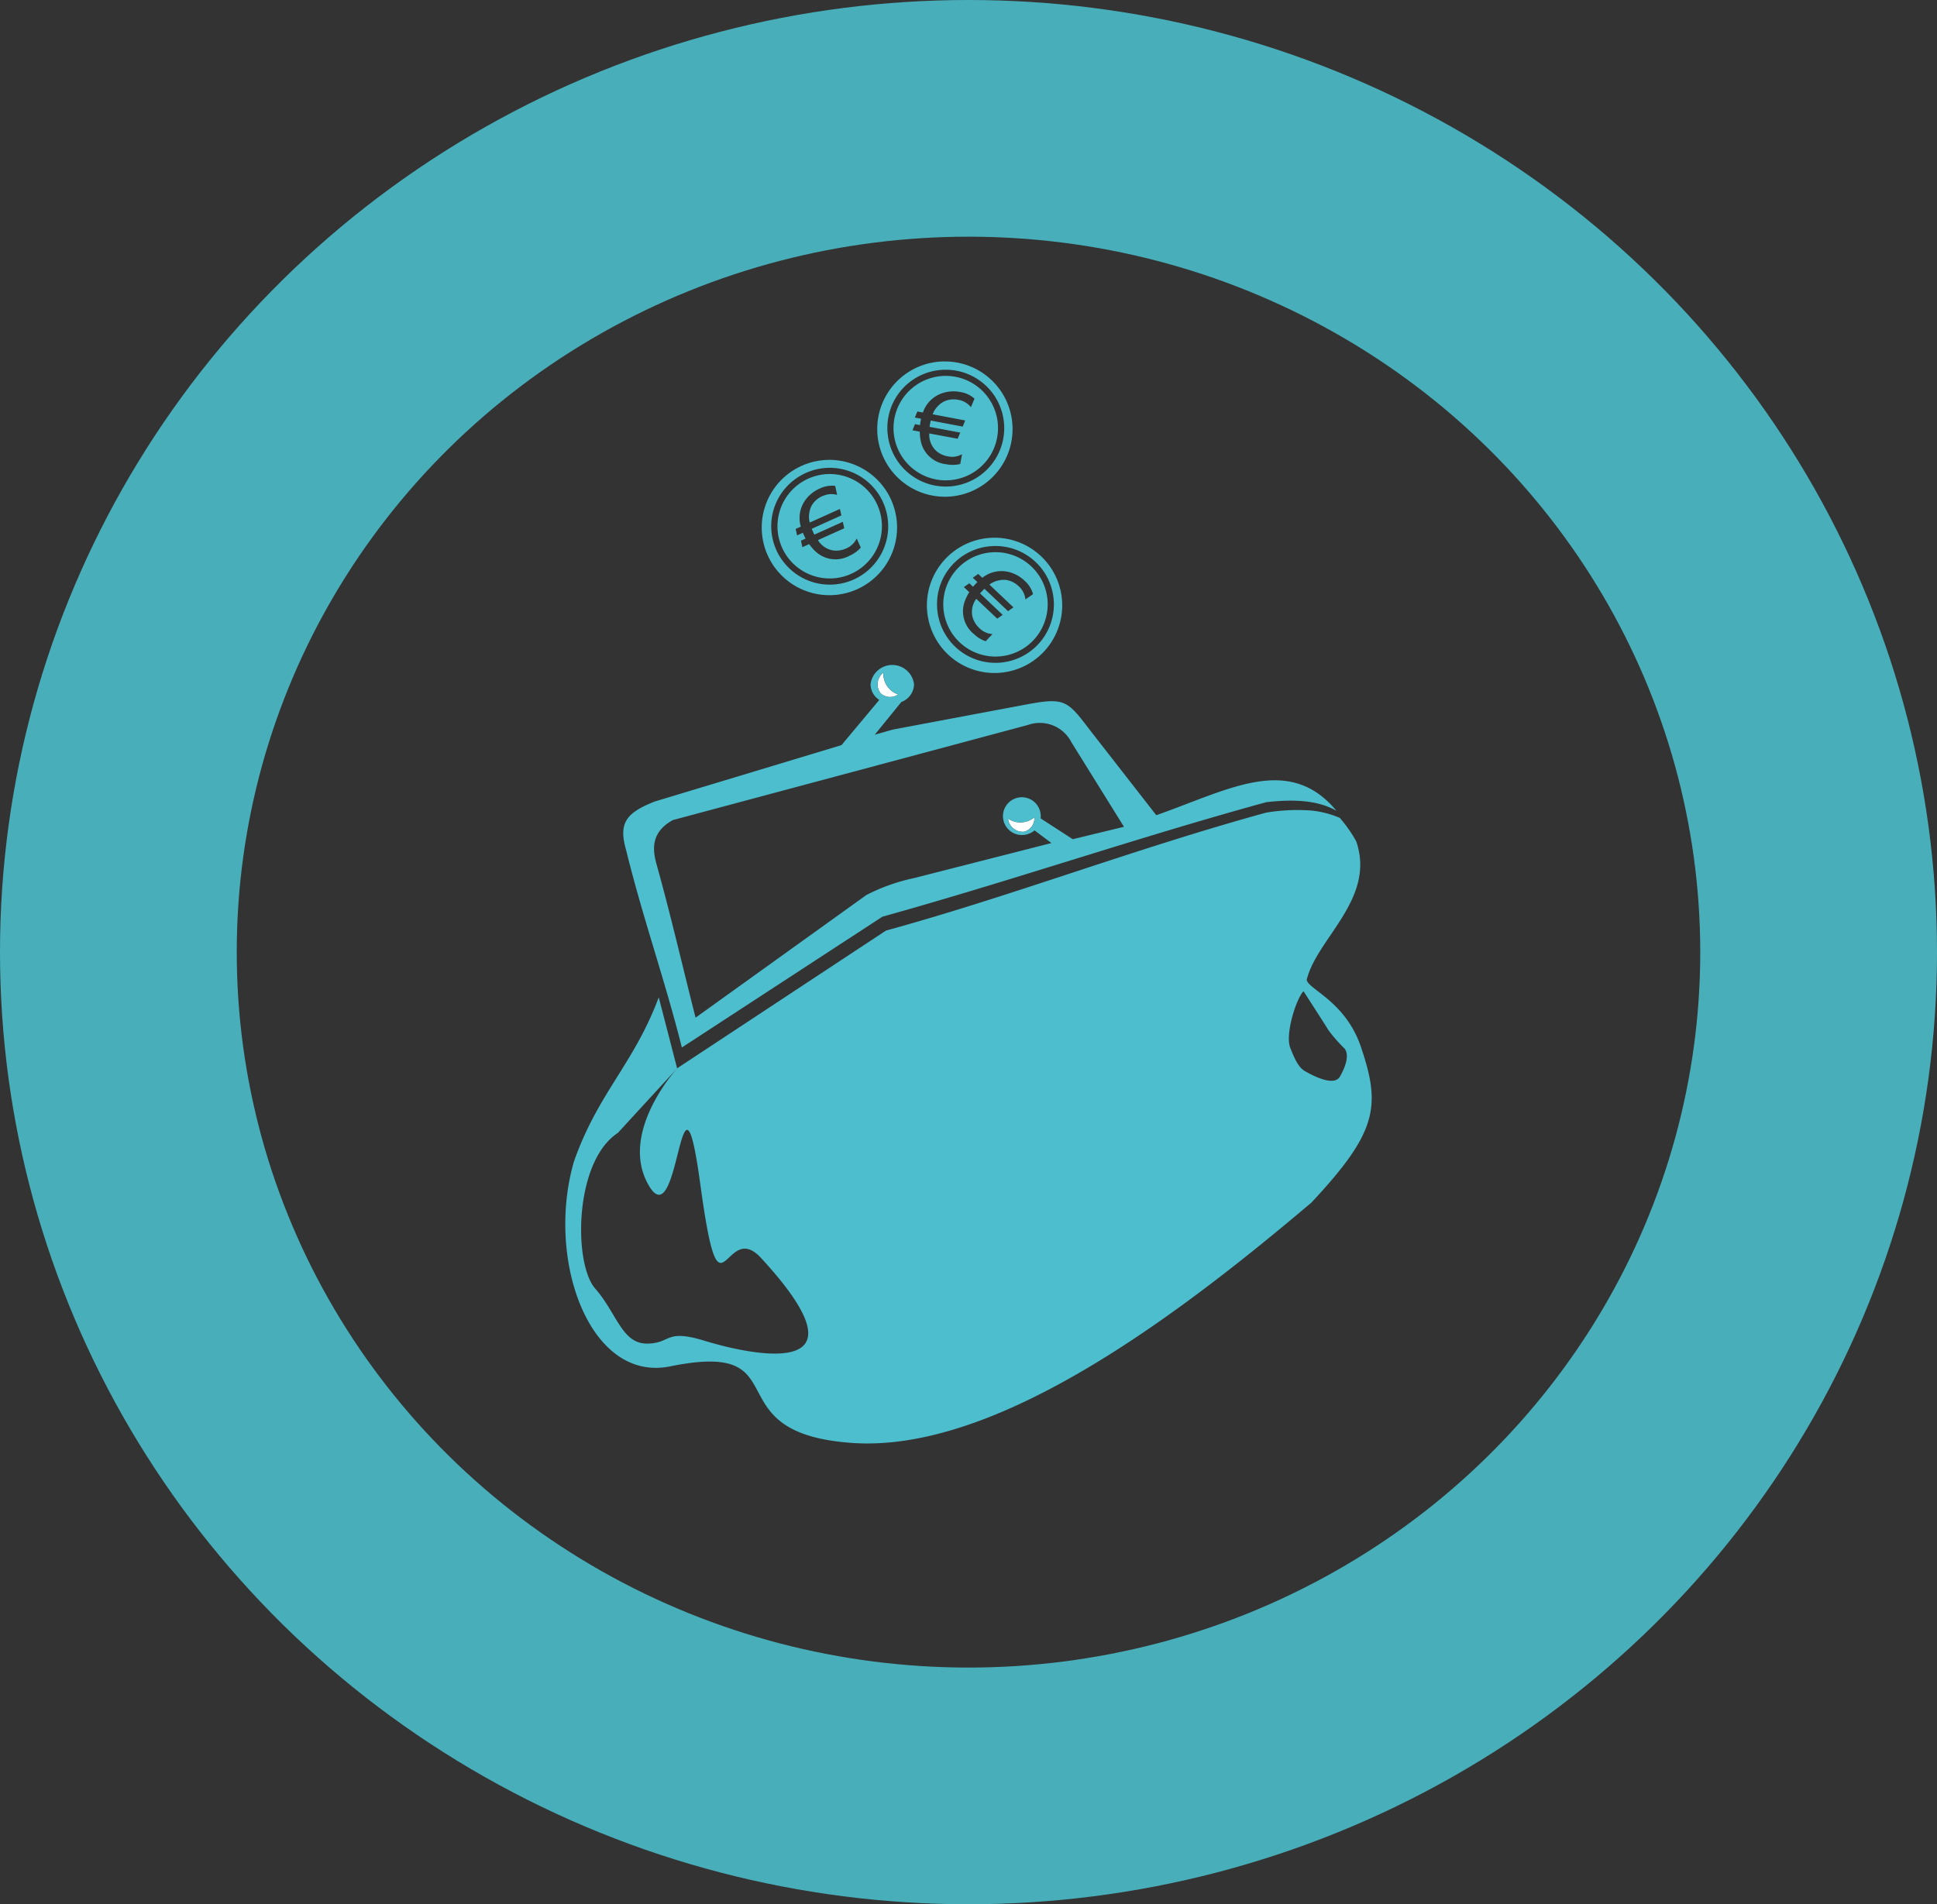
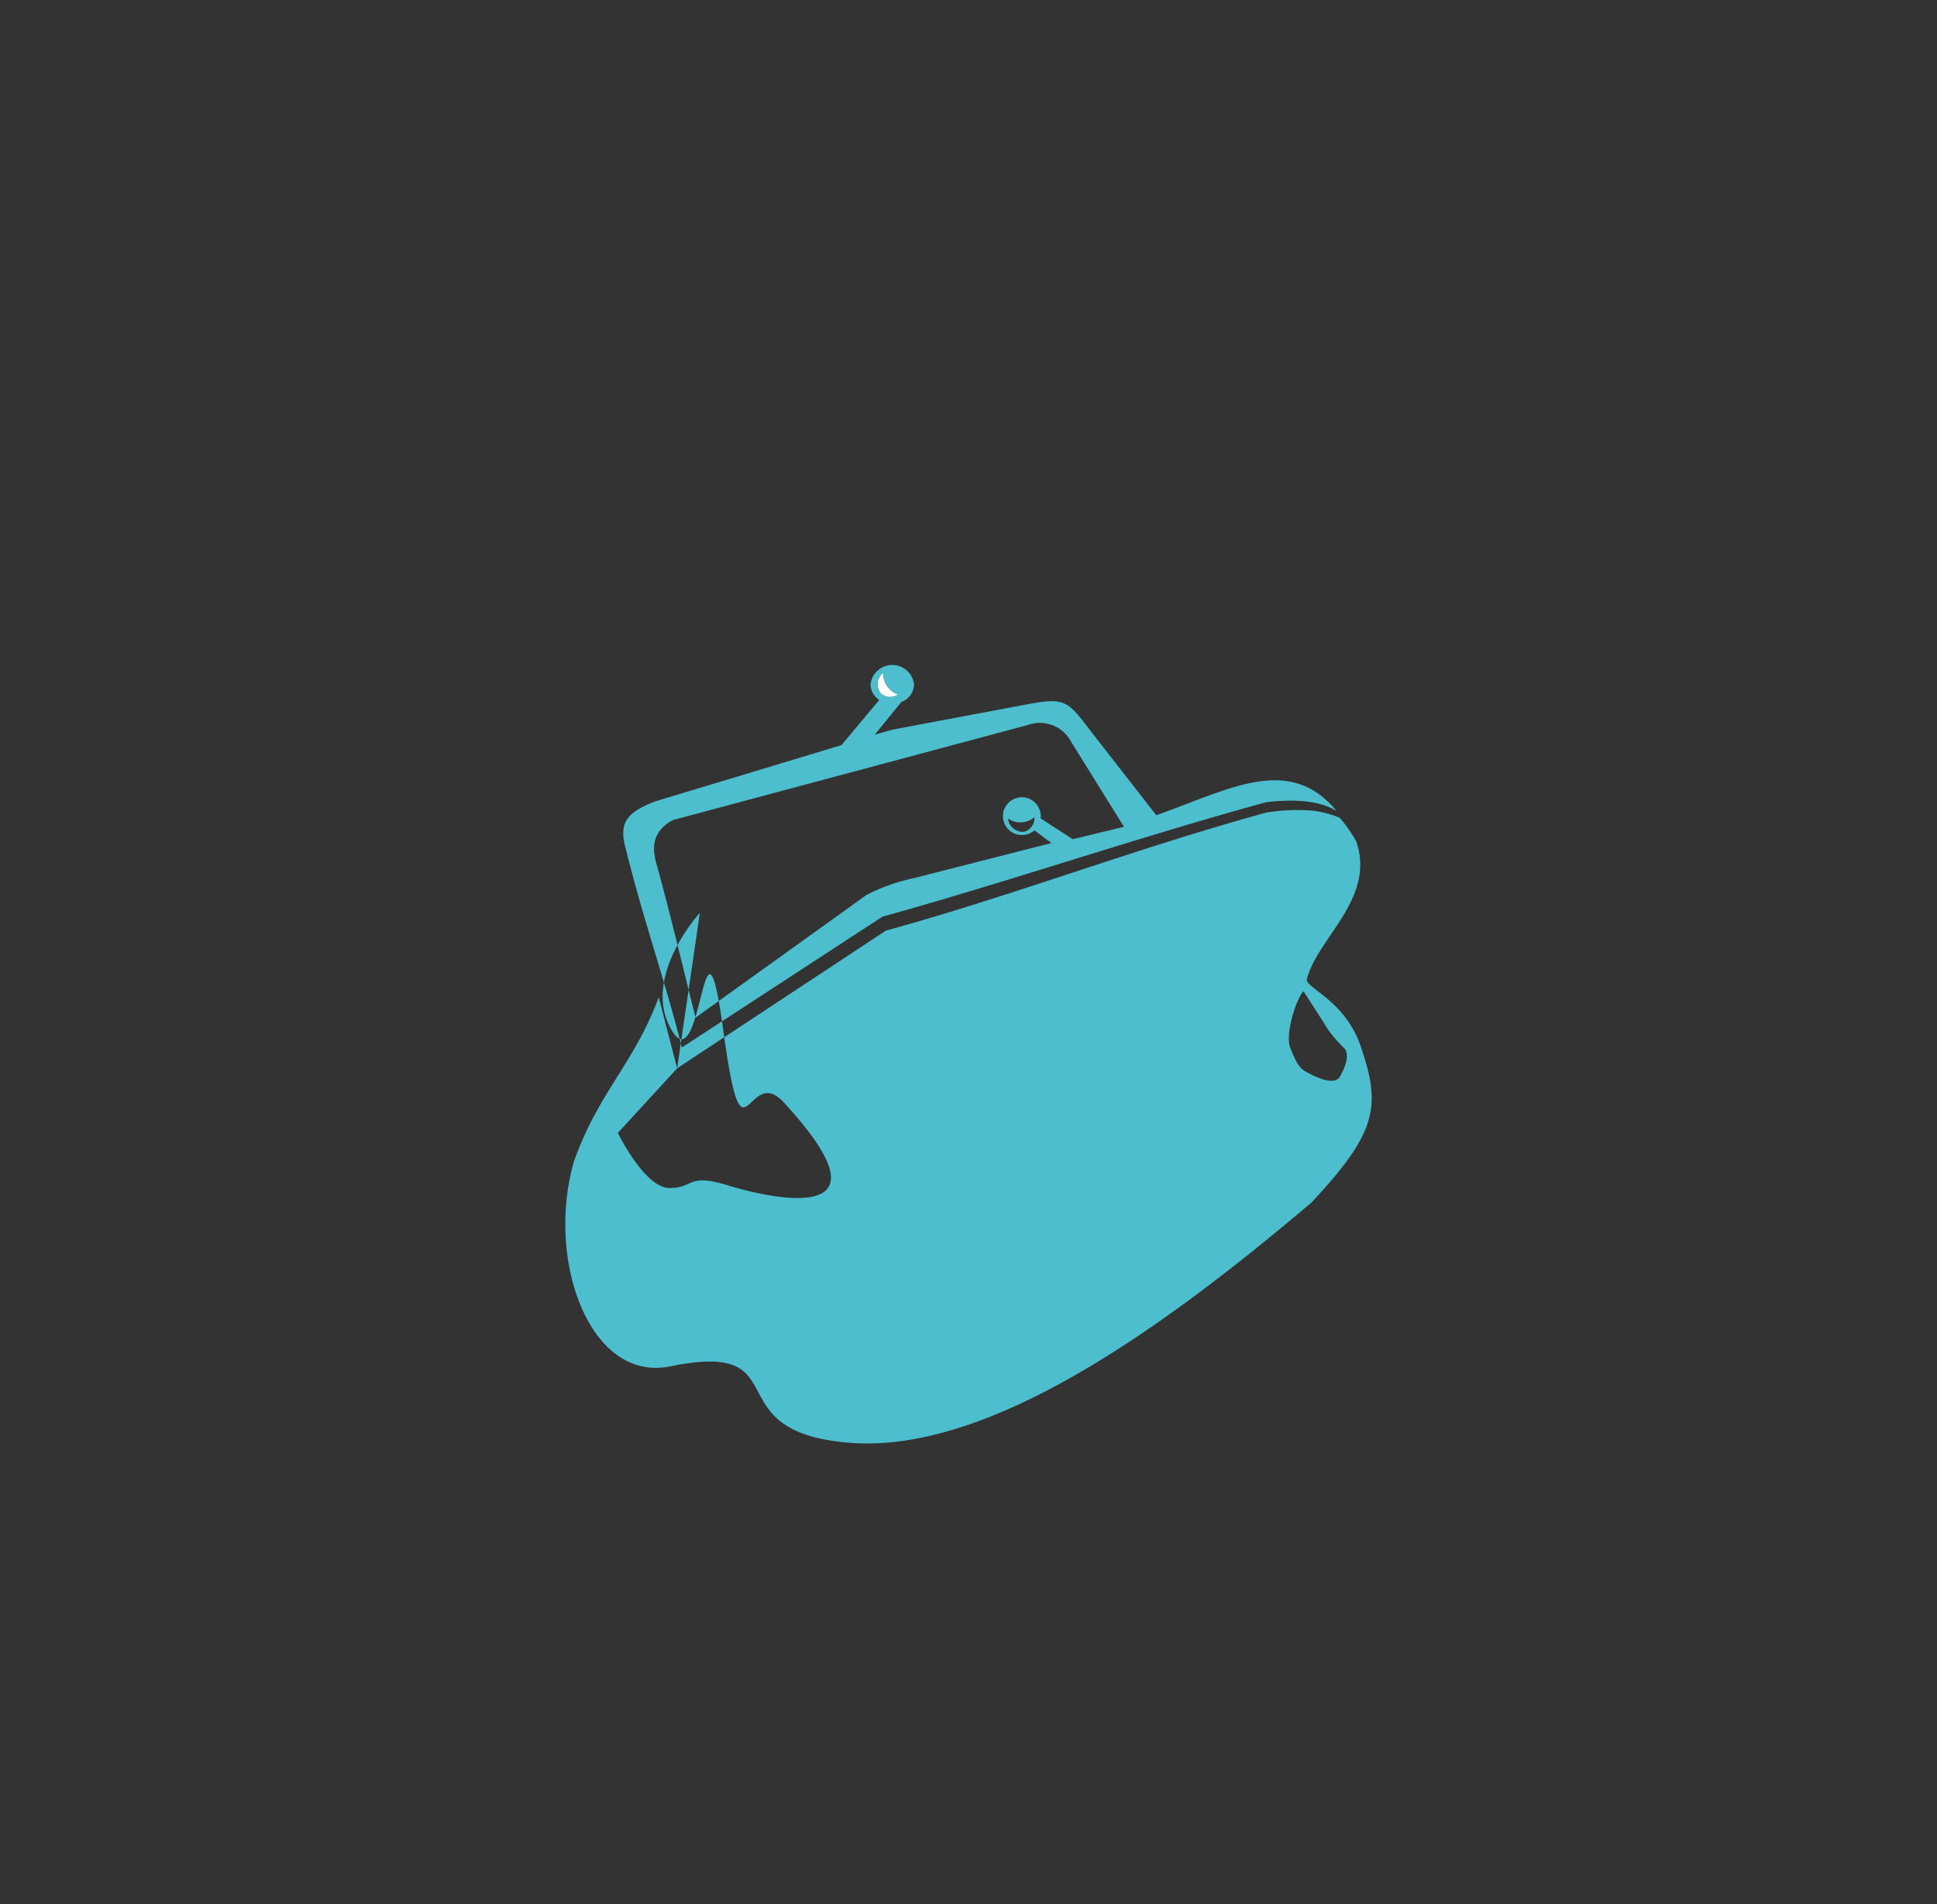
<svg xmlns="http://www.w3.org/2000/svg" width="180" height="177" viewBox="0 0 180 177">
  <rect x="0" y="0" width="180" height="177" fill="#333333" stroke="none" />
  <g id="Gruppe_6" data-name="Gruppe 6" transform="translate(-1032 -971)">
    <g id="Ellipse_1" data-name="Ellipse 1" transform="translate(1032 971)" fill="none" stroke="#4abdc9" stroke-width="22" opacity="0.9">
      <ellipse cx="90" cy="88.5" rx="90" ry="88.5" stroke="none" />
-       <ellipse cx="90" cy="88.5" rx="79" ry="77.5" fill="none" />
    </g>
    <path id="Pfad_42" data-name="Pfad 42" d="M65.285,47.443l.032-.029a1.989,1.989,0,0,0,.546,1.507,2.021,2.021,0,0,0,.822.535,1.3,1.3,0,0,1-1.63-.109,1.37,1.37,0,0,1,.231-1.9Z" transform="translate(1048.778 986.094)" fill="#fff" fill-rule="evenodd" />
-     <path id="Pfad_43" data-name="Pfad 43" d="M79.623,64.048l-.008-.042a1.988,1.988,0,0,0,1.571.313,2.03,2.03,0,0,0,.882-.427,1.3,1.3,0,0,1-.936,1.339,1.367,1.367,0,0,1-1.509-1.183Z" transform="translate(1046.057 983.075)" fill="#fff" fill-rule="evenodd" />
-     <path id="Pfad_44" data-name="Pfad 44" d="M84.164,60.523l-6.116-7.847c-2.146-2.821-2.363-3.12-5.939-2.449L59.7,52.56l-1.7.48L60.474,50a1.8,1.8,0,0,0,1.177-1.638,2.033,2.033,0,0,0-4.04,0,1.746,1.746,0,0,0,.812,1.445l-3.51,4.2L37.547,59.254c-2.616,1.039-3.385,1.962-2.654,4.5,1.57,6.389,3.6,12.043,5.183,18.361L58.7,69.965l.015-.01C70.679,66.628,82.43,62.589,94.4,59.308l.008,0c2.134-.228,4.575-.292,6.5.805-4.411-5.288-9.921-2-16.744.412Zm-13.771.35-.008-.042a1.988,1.988,0,0,0,1.571.313,2.03,2.03,0,0,0,.882-.427,1.3,1.3,0,0,1-.936,1.339,1.367,1.367,0,0,1-1.509-1.183ZM58.776,47.287l.032-.029a1.988,1.988,0,0,0,.546,1.507,2.021,2.021,0,0,0,.822.535,1.3,1.3,0,0,1-1.63-.109,1.37,1.37,0,0,1,.231-1.9Zm39.064,29.6c-.649.649-1.731,3.966-1.225,5.264s.865,1.876,1.371,2.164,2.668,1.514,3.245.5.865-2.02.432-2.6a13.5,13.5,0,0,1-1.514-1.731c-.577-.936-2.308-3.605-2.308-3.605ZM41.35,79.341c-1.212-4.768-2.315-9.564-3.637-14.3-.383-1.378-.488-2.957,1.53-4.067l32.991-8.839a3.294,3.294,0,0,1,4.042,1.607L81.16,61.6,76.4,62.754l-2.978-1.93c0-.034,0-.069,0-.1a1.755,1.755,0,1,0-1.75,1.64,1.808,1.808,0,0,0,1.179-.428l1.568,1.175L61.688,66.36a17.7,17.7,0,0,0-4.472,1.586L41.35,79.341Zm-3.421-1.894c-2.3,6.188-5.637,8.875-7.882,15.268-2.638,9.12,1.46,20.559,8.934,19.039,12.255-2.492,3.792,6.2,16.917,7.116,13.424.941,30.267-11.829,42.69-22.347,6.117-6.556,6.472-8.927,4.583-14.489-1.429-4.206-4.9-5.336-5.03-6.208.924-3.846,6.448-7.534,4.6-12.88a13.027,13.027,0,0,0-1.522-2.173,9.067,9.067,0,0,0-2.569-.677,17.414,17.414,0,0,0-4.295.192c-12.1,3.319-23.677,7.77-35.313,10.96l-19.406,12.8-1.709-6.6Zm1.71,6.6,0,.006-5.51,6c-4.077,2.664-4.13,12.153-2.112,14.46s2.494,5.124,4.8,5.124,1.638-1.411,5.389-.257c3.128.964,16.383,4.384,5.217-7.714-3.461-3.75-3.752,6.938-5.622-6.767s-1.9,4.963-4.787.059c-2.835-4.819,2.44-10.7,2.624-10.9l0-.006Z" transform="translate(1055.287 986.25)" fill="#4dbece" fill-rule="evenodd" />
-     <path id="Pfad_45" data-name="Pfad 45" d="M73.229,28.4a6.287,6.287,0,1,1-6.287,6.287A6.288,6.288,0,0,1,73.229,28.4Zm2.273,4.54a2.137,2.137,0,0,0-1.173-.61,2.078,2.078,0,0,0-.825.065,1.961,1.961,0,0,0-.751.362l2.23,2.115-.5.354-2.194-2.082c-.047.044-.087.086-.127.127-.159.168-.254.27-.283.3l2.106,2-.509.352-1.945-1.845a2.035,2.035,0,0,0-.348,1.689,2.15,2.15,0,0,0,.6,1,1.851,1.851,0,0,0,1.259.585l-.64.673a2.927,2.927,0,0,1-1.083-.666,2.714,2.714,0,0,1-.831-3.124,4.581,4.581,0,0,1,.391-.772l-.5-.475.507-.352.345.326c.08-.1.171-.2.273-.307.042-.043.085-.087.131-.131l-.429-.407.507-.351.38.359a2.856,2.856,0,0,1,2.506-.528,3.287,3.287,0,0,1,1.436.813,2.586,2.586,0,0,1,.772,1.236l-.708.484a1.9,1.9,0,0,0-.592-1.19Zm1.243-1.775a4.851,4.851,0,1,0,1.421,3.43,4.833,4.833,0,0,0-1.421-3.43Zm-8.81,4.167a5.478,5.478,0,0,1-.03-1.243h0v-.009A5.407,5.407,0,0,1,72.744,29.2a5.486,5.486,0,0,1,.571-.029,5.429,5.429,0,1,1-5.38,6.167ZM54.956,21.887a6.288,6.288,0,1,1-2.641,8.49,6.287,6.287,0,0,1,2.641-8.49Zm2.313,2.628a2.141,2.141,0,0,0-1.01.854,2.108,2.108,0,0,0-.252.787,1.952,1.952,0,0,0,.05.833l2.8-1.262.137.6L56.239,27.57c.022.06.047.114.07.167q.143.317.174.377l2.646-1.191.132.6-2.445,1.1a2.03,2.03,0,0,0,1.433.961A2.138,2.138,0,0,0,59.4,29.41a1.858,1.858,0,0,0,1.018-.943l.381.846a2.922,2.922,0,0,1-1.027.75,2.714,2.714,0,0,1-3.207-.414A4.684,4.684,0,0,1,56,28.995l-.629.283-.134-.6.432-.2c-.06-.111-.121-.234-.182-.368-.024-.055-.048-.112-.07-.17l-.539.243-.132-.6.477-.215a2.86,2.86,0,0,1,.461-2.521,3.283,3.283,0,0,1,1.3-1.018,2.579,2.579,0,0,1,1.436-.247l.181.839a1.9,1.9,0,0,0-1.326.1ZM59.354,22.7a4.853,4.853,0,1,0,2.852,2.376A4.834,4.834,0,0,0,59.354,22.7Zm-5.861,7.786a5.335,5.335,0,0,1-.606-1.085h0l0-.008A5.4,5.4,0,0,1,54.9,22.818a5.684,5.684,0,0,1,.492-.292,5.429,5.429,0,1,1-1.894,7.96ZM68.615,12.016A6.287,6.287,0,1,1,62.328,18.3a6.286,6.286,0,0,1,6.287-6.287Zm1.274,3.576a2.133,2.133,0,0,0-1.316.125,2.091,2.091,0,0,0-.657.5,1.943,1.943,0,0,0-.435.712L70.5,17.5l-.23.571L67.3,17.509c-.015.061-.027.12-.038.176q-.065.343-.072.409l2.852.534L69.8,19.2l-2.636-.493a2.035,2.035,0,0,0,.626,1.607,2.149,2.149,0,0,0,1.046.512,1.858,1.858,0,0,0,1.375-.192l-.171.912a2.9,2.9,0,0,1-1.272.028,2.717,2.717,0,0,1-2.4-2.172,4.82,4.82,0,0,1-.091-.861l-.676-.127.234-.571.466.087c.015-.126.035-.261.062-.407.011-.059.024-.119.038-.181l-.581-.109.236-.57.514.1A2.859,2.859,0,0,1,68.4,14.956a3.28,3.28,0,0,1,1.647-.1,2.571,2.571,0,0,1,1.319.618l-.332.791a1.905,1.905,0,0,0-1.143-.679Zm2.241-.811a4.855,4.855,0,1,0,1.42,3.43,4.842,4.842,0,0,0-1.42-3.43Zm-8.81,4.167a5.384,5.384,0,0,1-.03-1.243h0V17.7a5.4,5.4,0,0,1,4.84-4.884,5.477,5.477,0,0,1,.569-.03,5.429,5.429,0,1,1-5.379,6.166Z" transform="translate(1051.192 992.581)" fill="#4dbece" fill-rule="evenodd" />
+     <path id="Pfad_44" data-name="Pfad 44" d="M84.164,60.523l-6.116-7.847c-2.146-2.821-2.363-3.12-5.939-2.449L59.7,52.56l-1.7.48L60.474,50a1.8,1.8,0,0,0,1.177-1.638,2.033,2.033,0,0,0-4.04,0,1.746,1.746,0,0,0,.812,1.445l-3.51,4.2L37.547,59.254c-2.616,1.039-3.385,1.962-2.654,4.5,1.57,6.389,3.6,12.043,5.183,18.361L58.7,69.965l.015-.01C70.679,66.628,82.43,62.589,94.4,59.308l.008,0c2.134-.228,4.575-.292,6.5.805-4.411-5.288-9.921-2-16.744.412Zm-13.771.35-.008-.042a1.988,1.988,0,0,0,1.571.313,2.03,2.03,0,0,0,.882-.427,1.3,1.3,0,0,1-.936,1.339,1.367,1.367,0,0,1-1.509-1.183ZM58.776,47.287l.032-.029a1.988,1.988,0,0,0,.546,1.507,2.021,2.021,0,0,0,.822.535,1.3,1.3,0,0,1-1.63-.109,1.37,1.37,0,0,1,.231-1.9Zm39.064,29.6c-.649.649-1.731,3.966-1.225,5.264s.865,1.876,1.371,2.164,2.668,1.514,3.245.5.865-2.02.432-2.6a13.5,13.5,0,0,1-1.514-1.731c-.577-.936-2.308-3.605-2.308-3.605ZM41.35,79.341c-1.212-4.768-2.315-9.564-3.637-14.3-.383-1.378-.488-2.957,1.53-4.067l32.991-8.839a3.294,3.294,0,0,1,4.042,1.607L81.16,61.6,76.4,62.754l-2.978-1.93c0-.034,0-.069,0-.1a1.755,1.755,0,1,0-1.75,1.64,1.808,1.808,0,0,0,1.179-.428l1.568,1.175L61.688,66.36a17.7,17.7,0,0,0-4.472,1.586L41.35,79.341Zm-3.421-1.894c-2.3,6.188-5.637,8.875-7.882,15.268-2.638,9.12,1.46,20.559,8.934,19.039,12.255-2.492,3.792,6.2,16.917,7.116,13.424.941,30.267-11.829,42.69-22.347,6.117-6.556,6.472-8.927,4.583-14.489-1.429-4.206-4.9-5.336-5.03-6.208.924-3.846,6.448-7.534,4.6-12.88a13.027,13.027,0,0,0-1.522-2.173,9.067,9.067,0,0,0-2.569-.677,17.414,17.414,0,0,0-4.295.192c-12.1,3.319-23.677,7.77-35.313,10.96l-19.406,12.8-1.709-6.6Zm1.71,6.6,0,.006-5.51,6s2.494,5.124,4.8,5.124,1.638-1.411,5.389-.257c3.128.964,16.383,4.384,5.217-7.714-3.461-3.75-3.752,6.938-5.622-6.767s-1.9,4.963-4.787.059c-2.835-4.819,2.44-10.7,2.624-10.9l0-.006Z" transform="translate(1055.287 986.25)" fill="#4dbece" fill-rule="evenodd" />
  </g>
</svg>